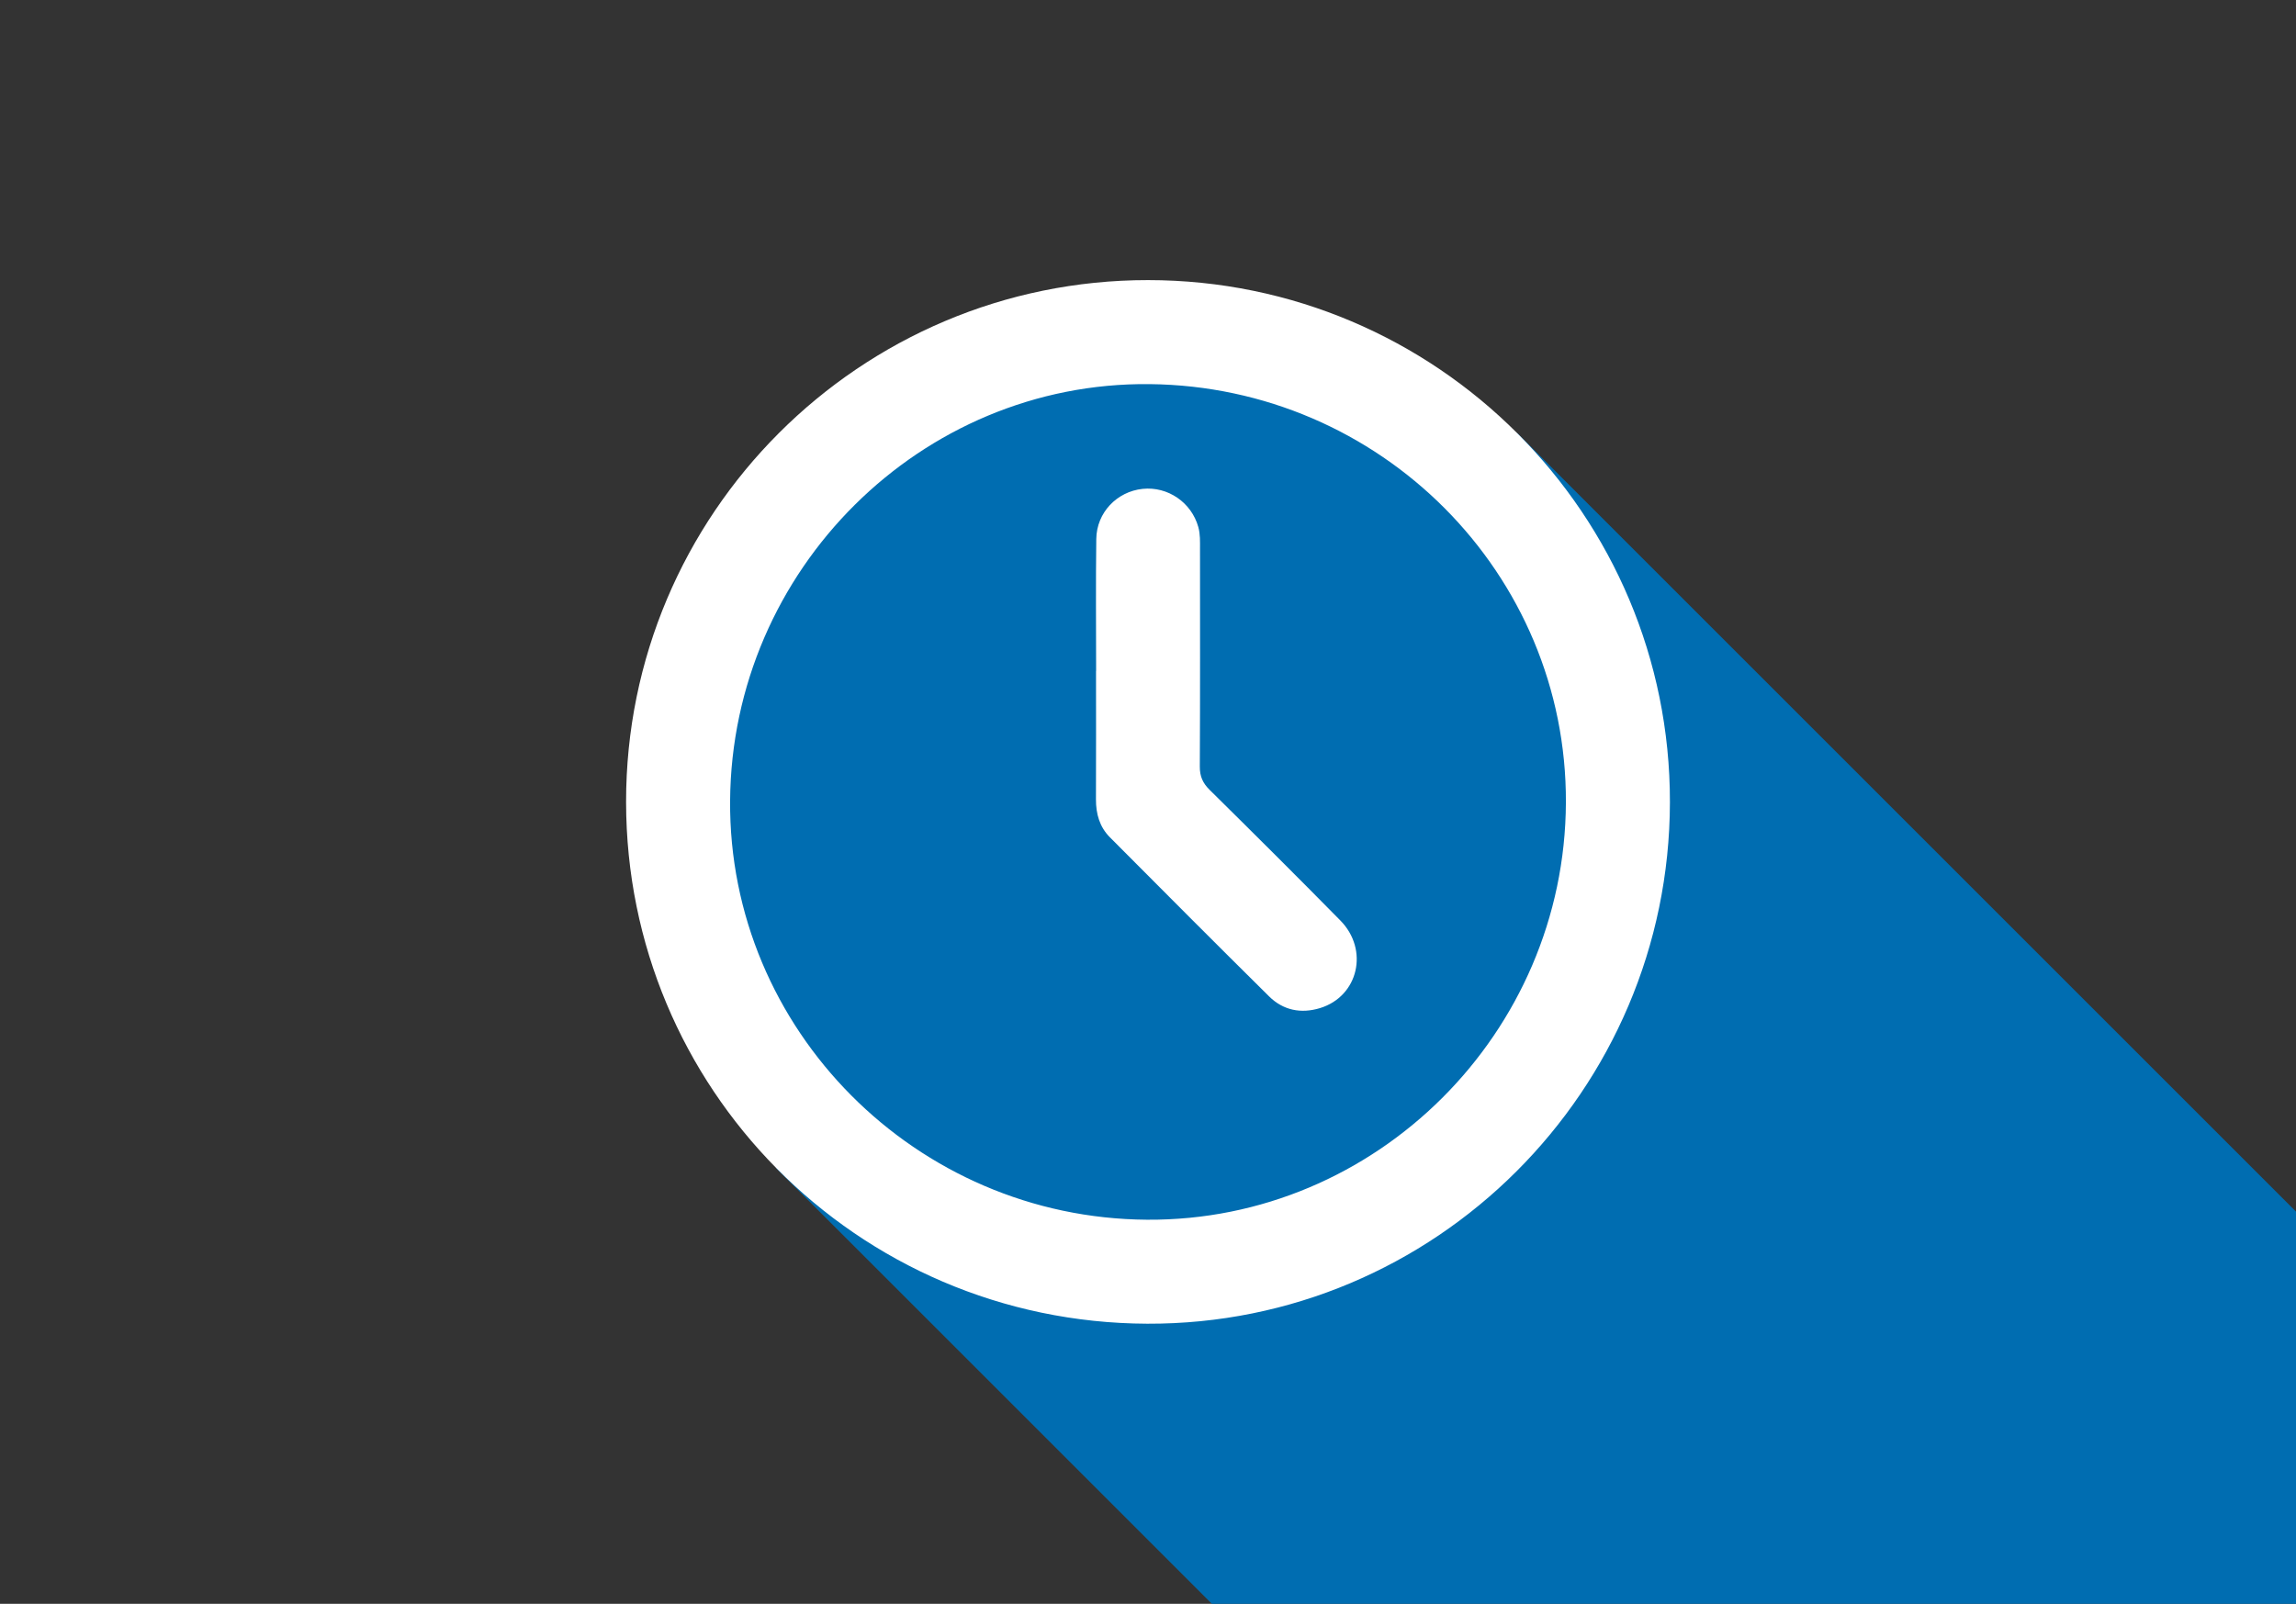
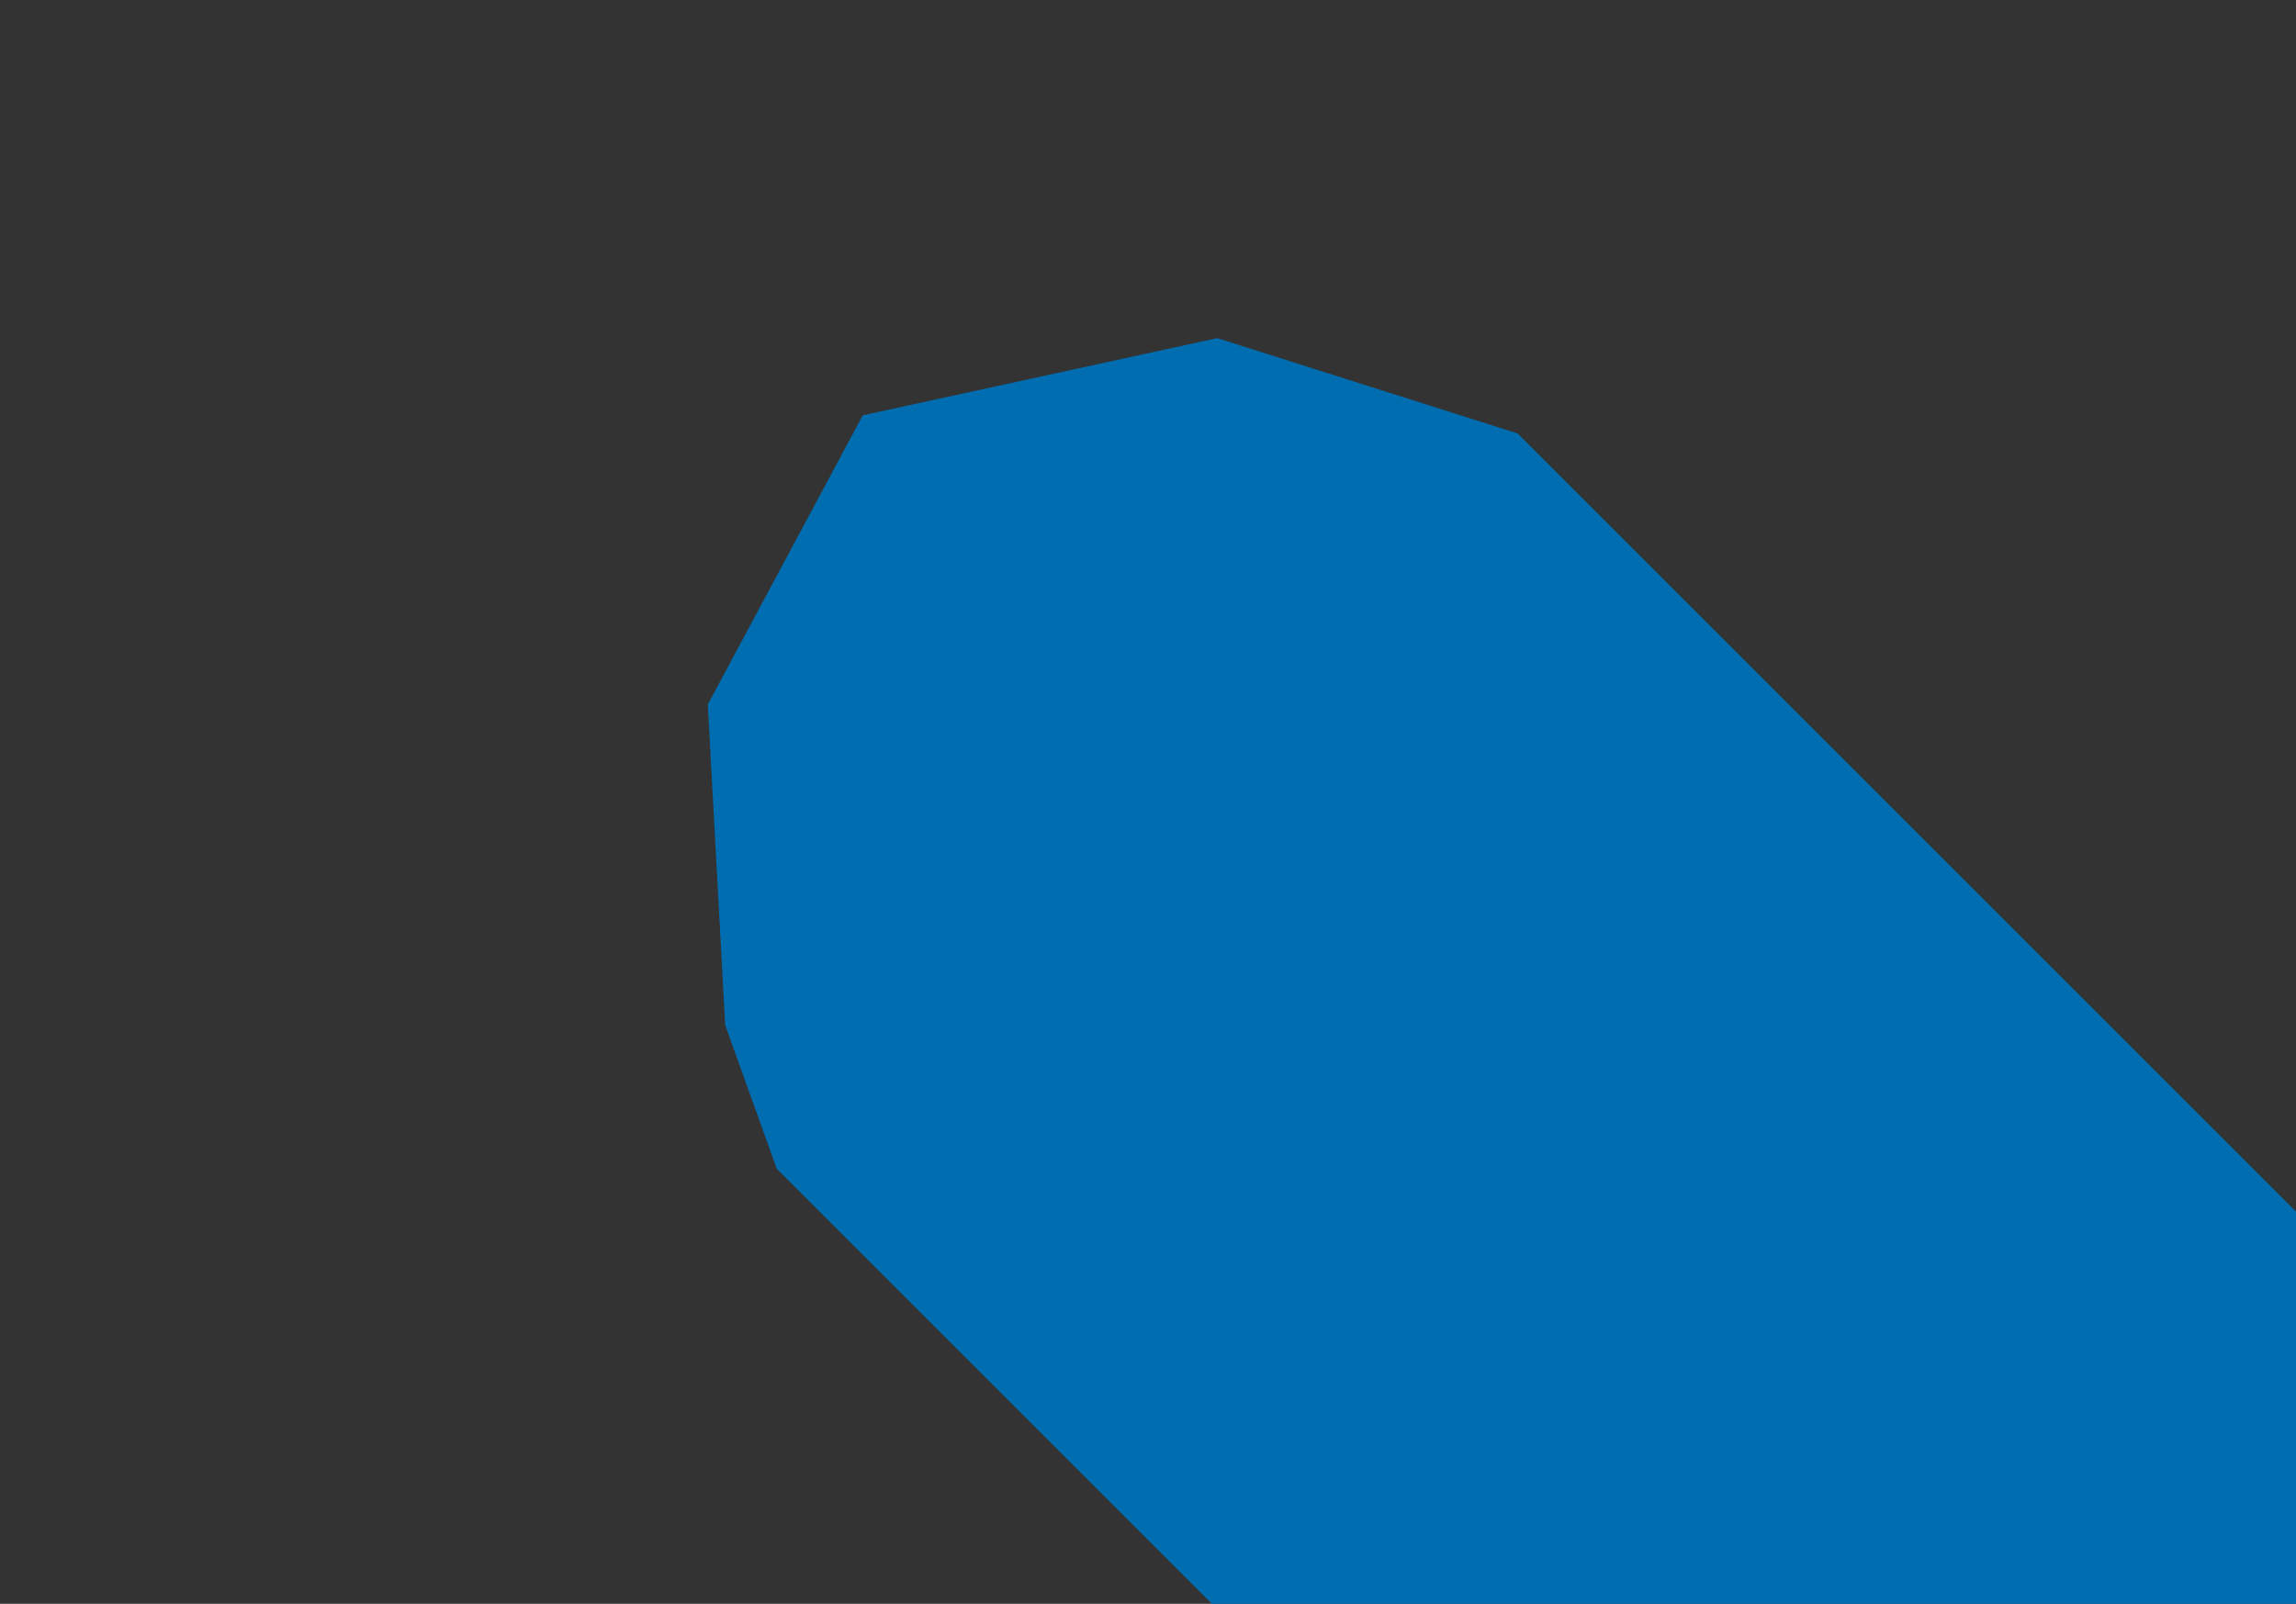
<svg xmlns="http://www.w3.org/2000/svg" id="b" viewBox="0 0 702.13 490.59">
  <rect x="0" y="0" width="702.13" height="490.59" fill="#333333" stroke="none" />
  <defs>
    <style>.d{fill:none;}.e{fill:#006db1;}.f{fill:#fff;}</style>
  </defs>
  <g id="c">
    <g>
      <polygon class="e" points="702.13 370.62 702.13 490.59 370.6 490.59 237.53 357.52 237.49 357.41 221.77 313.59 216.45 215.49 263.84 127.04 372.24 103.43 464.05 132.58 464.11 132.6 702.13 370.62" />
-       <rect class="d" width="702.13" height="490.59" />
      <g>
-         <path class="f" d="M464.05,132.58c-28.89-28.95-68.85-46.88-112.96-46.9-88.12-.04-159.72,71.58-159.63,159.68,.04,43.71,17.58,83.26,46.03,112.05,28.86,29.21,68.95,47.34,113.36,47.5,87.96,.31,159.68-71.27,159.82-159.5,.07-44.02-17.76-83.92-46.62-112.83Zm-113.27,240.52c-70.65-.47-128.04-58.17-127.51-128.2,.53-70.66,58.39-128.13,128.27-127.4,70.69,.73,127.62,57.96,127.32,127.99-.29,70.53-58.05,128.07-128.08,127.61Z" />
-         <path class="f" d="M335.2,205.24c0-13.47-.13-26.93,.05-40.4,.11-8.05,6.31-14.48,14.17-15.3,7.71-.8,14.93,4.15,17.03,11.67,.61,2.2,.52,4.45,.52,6.69,0,22.19,.06,44.39-.06,66.58-.02,3.01,.91,5.07,3.02,7.15,13.4,13.23,26.74,26.51,39.95,39.93,8.85,8.99,5.51,23.2-6.19,26.8-5.81,1.78-11.27,.71-15.6-3.58-16.31-16.14-32.5-32.39-48.68-48.66-3.14-3.16-4.28-7.16-4.26-11.61,.06-13.09,.02-26.18,.02-39.28,.01,0,.02,0,.03,0Z" />
-       </g>
+         </g>
    </g>
  </g>
</svg>